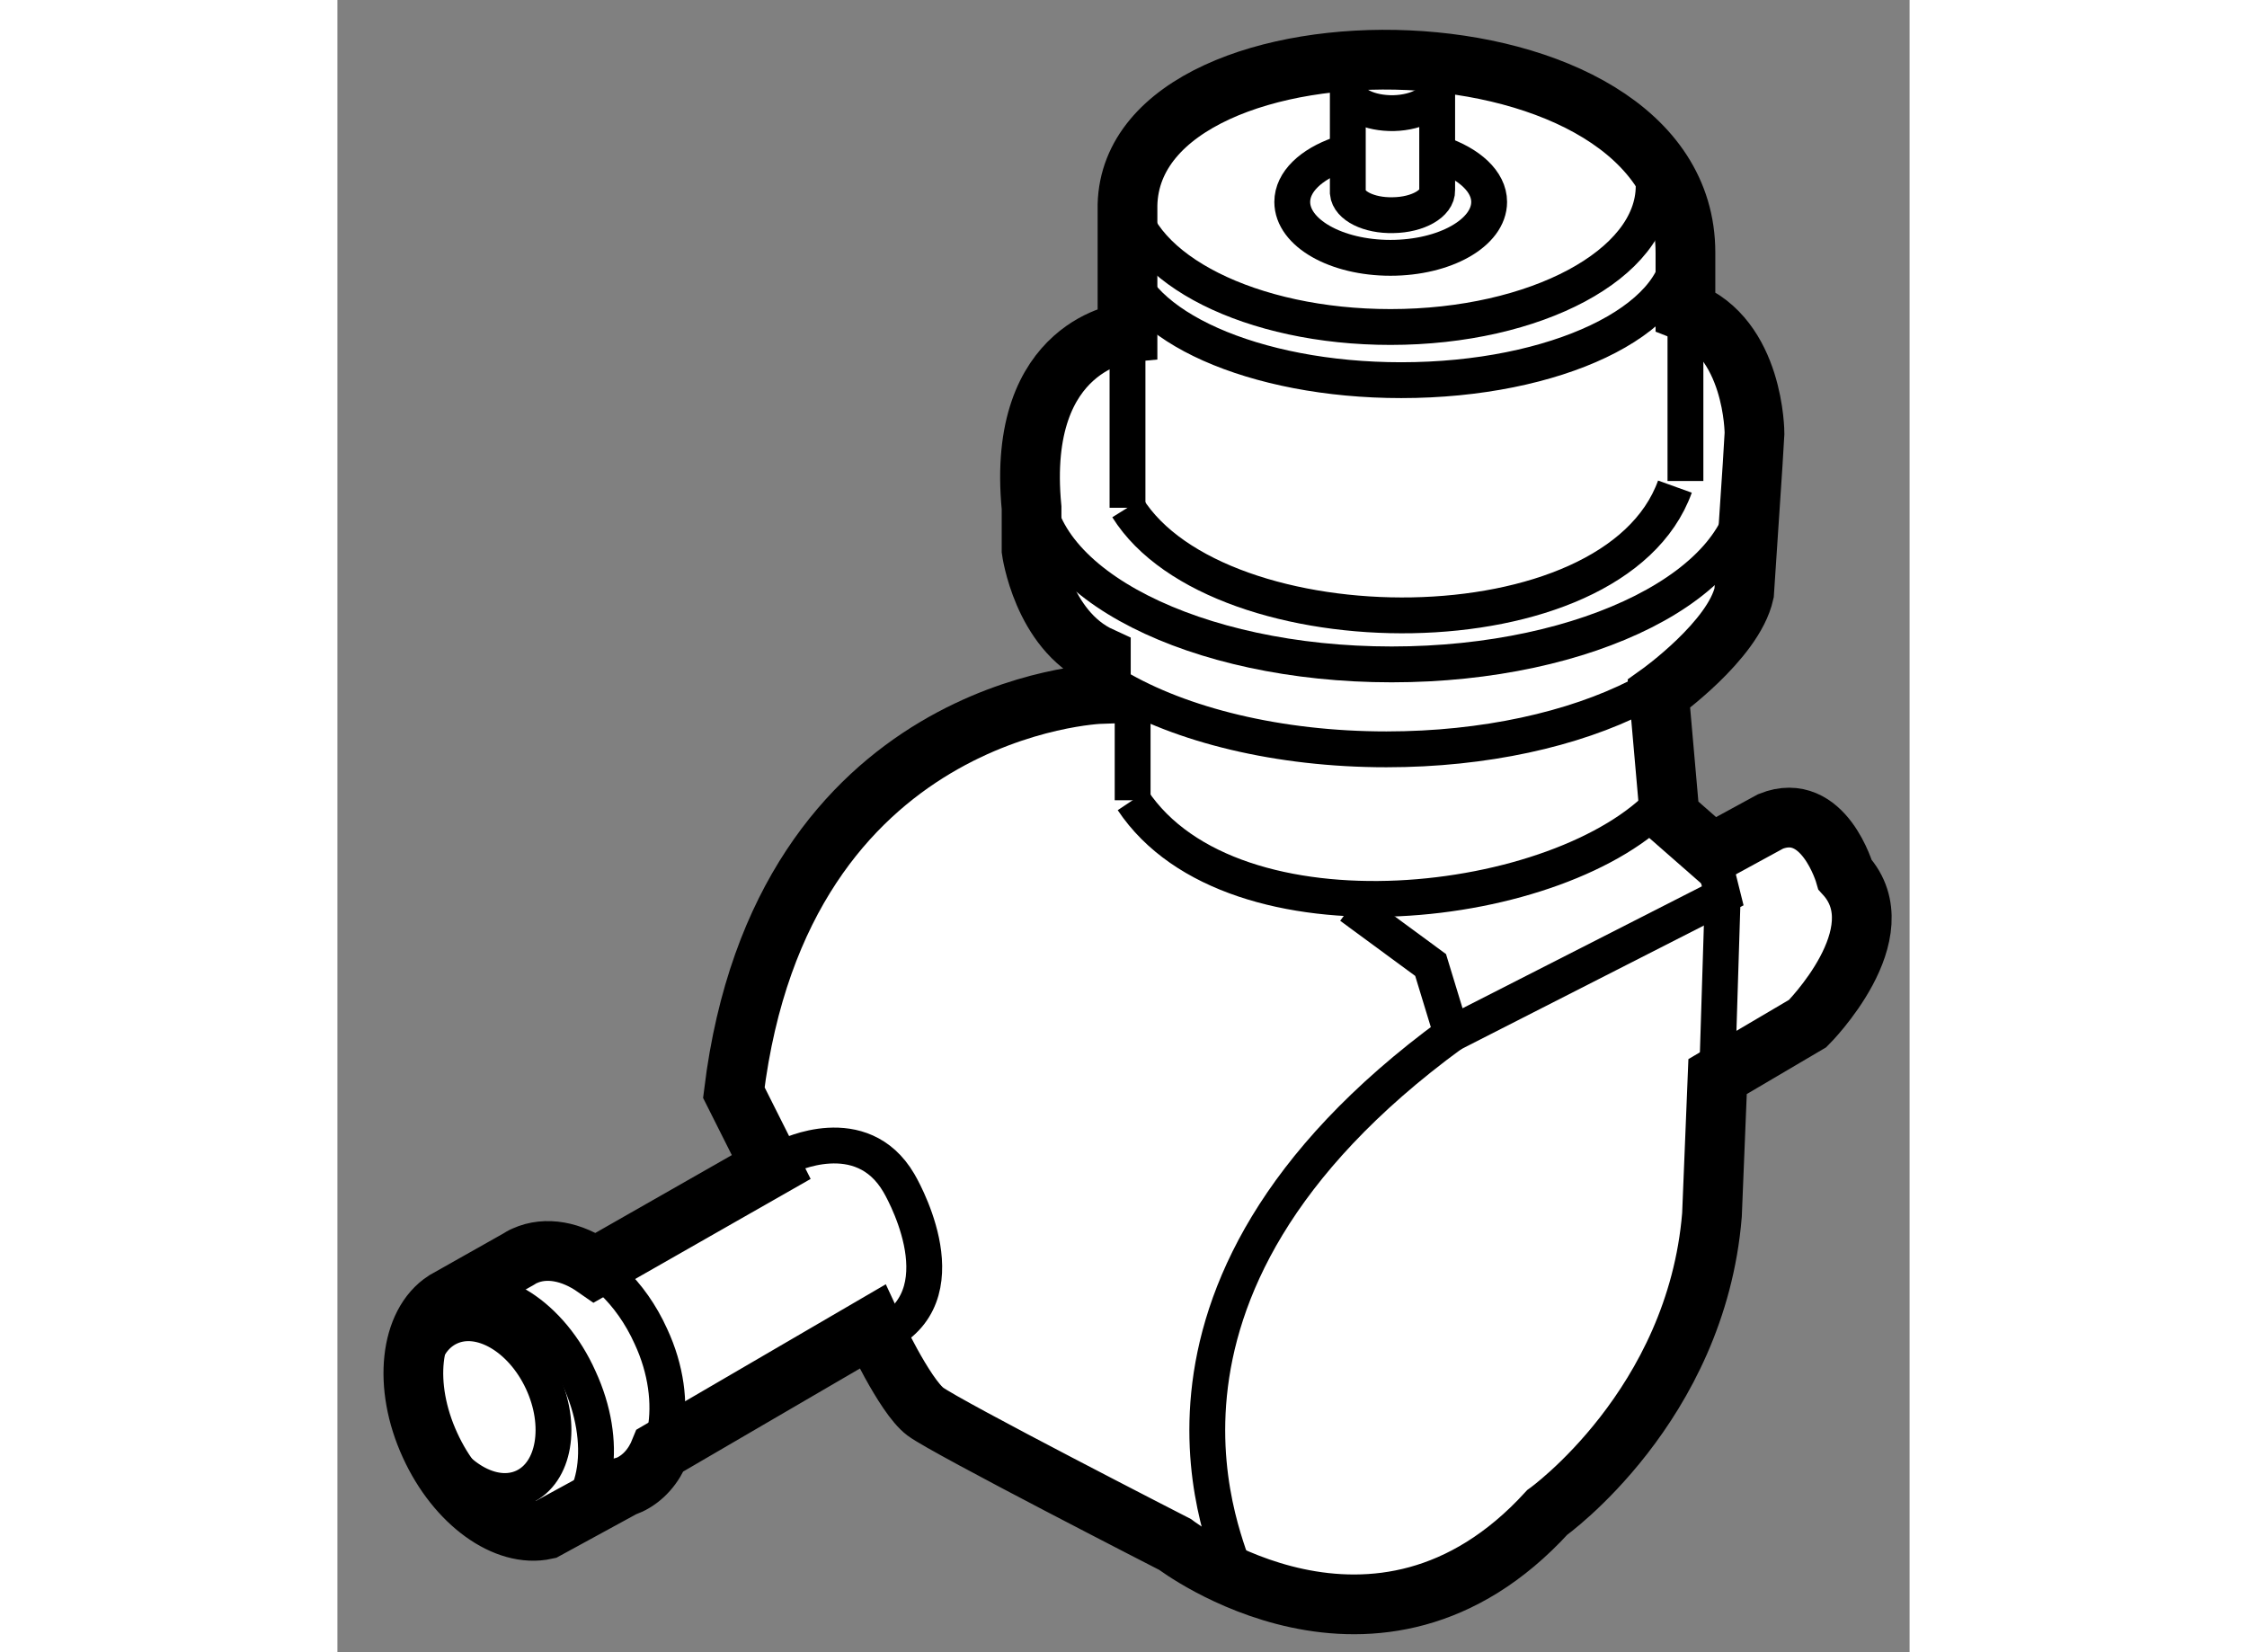
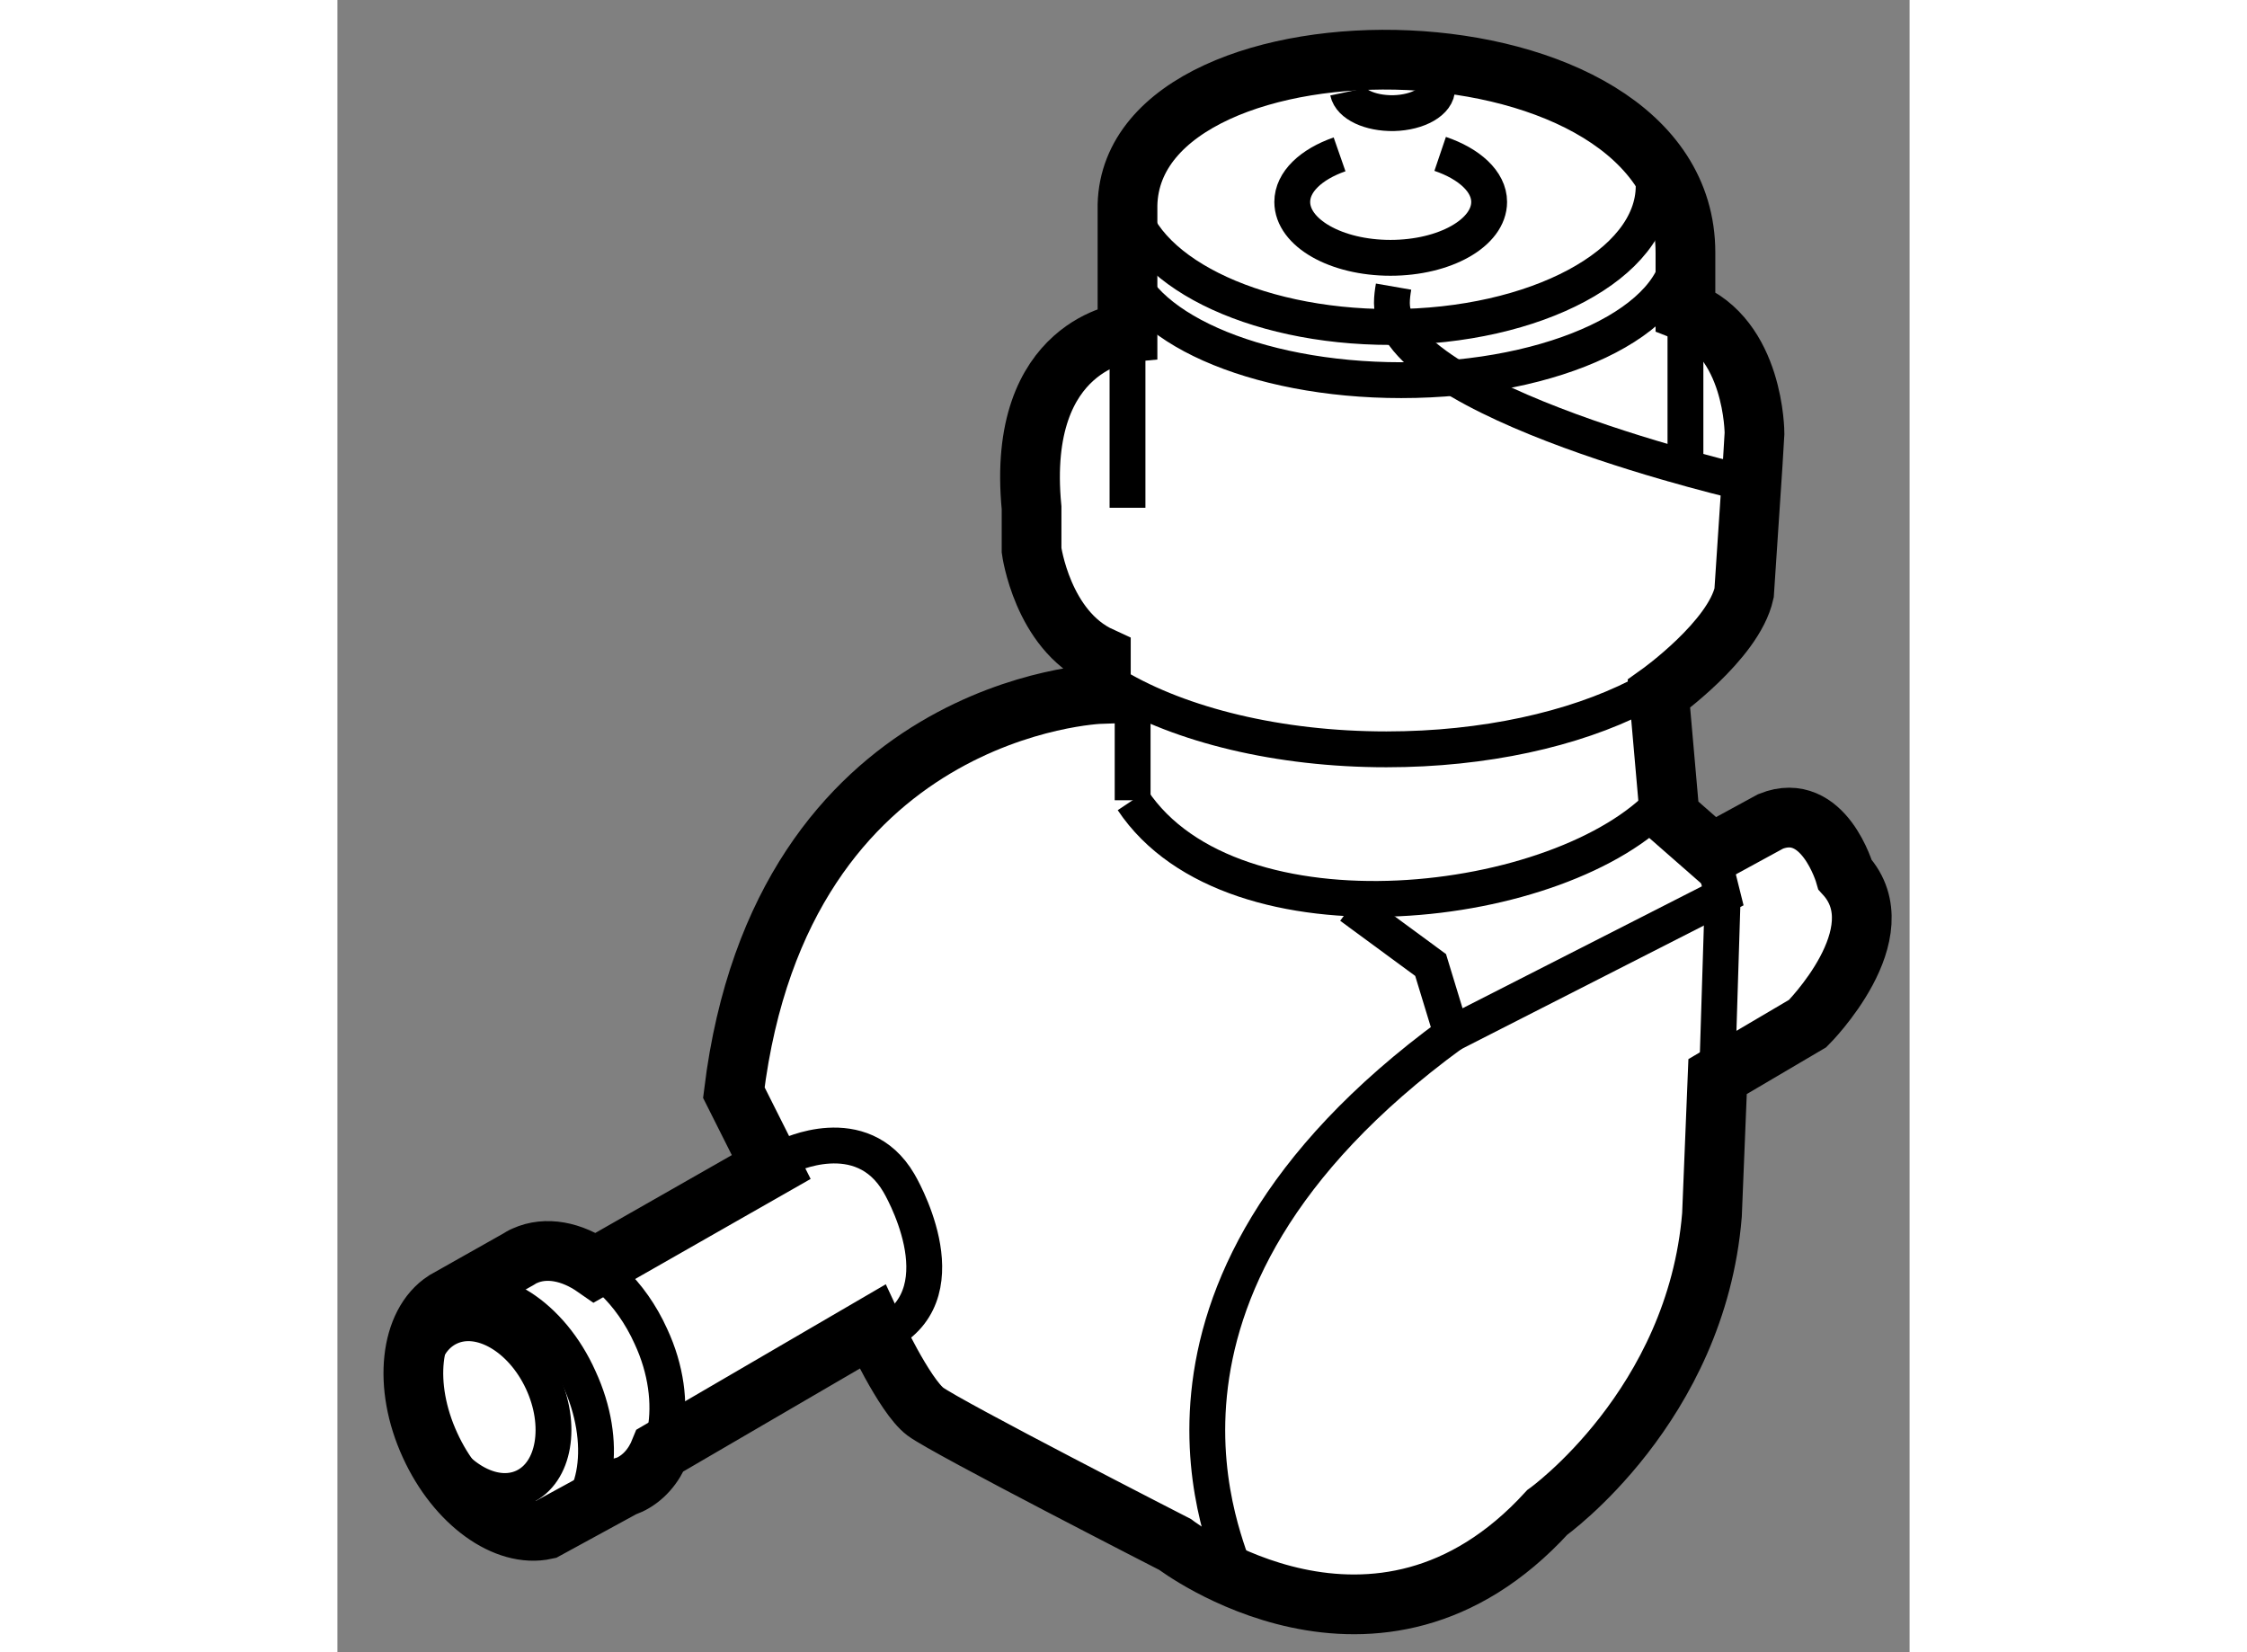
<svg xmlns="http://www.w3.org/2000/svg" version="1.1" x="0px" y="0px" width="244.8px" height="180px" viewBox="123.723 22.854 13.159 13.829" enable-background="new 0 0 244.8 180" xml:space="preserve">
  <rect x="123.723" y="22.854" width="13.159" height="13.829" fill="#808080" stroke="none" />
  <g>
    <path fill="#FFFFFF" stroke="#000000" stroke-width="0.5" d="M135.568,26.748l0.016-0.267c0,0,0-0.802-0.578-1.023       c0,0,0-0.486,0-0.49c0-2.068-4.627-2.092-4.67-0.4v1.068c0,0-0.936,0.089-0.803,1.468v0.356c0,0,0.09,0.667,0.58,0.891v0.311       c0,0-2.672,0.089-3.072,3.337l0.313,0.623l-1.475,0.841c-0.195-0.136-0.41-0.178-0.588-0.098       c-0.02,0.008-0.033,0.017-0.051,0.028l-0.617,0.348c-0.293,0.189-0.354,0.711-0.125,1.209c0.221,0.485,0.635,0.78,0.969,0.706       l0.66-0.36c0.014-0.004,0.027-0.008,0.039-0.014c0.117-0.055,0.205-0.156,0.258-0.288l1.777-1.036c0,0,0.266,0.578,0.443,0.711       c0.178,0.133,2.09,1.112,2.09,1.112s1.691,1.29,3.115-0.268c0,0,1.248-0.889,1.379-2.49l0.047-1.158l0.754-0.444       c0,0,0.758-0.757,0.313-1.246c0,0-0.178-0.624-0.623-0.446l-0.49,0.267l-0.355-0.311l-0.09-1.024c0,0,0.625-0.445,0.713-0.844       L135.568,26.748z" />
    <path fill="none" stroke="#000000" stroke-width="0.3" d="M126.023,33.576c0.127,0.12,0.24,0.278,0.324,0.464       c0.129,0.277,0.162,0.561,0.121,0.791" />
    <path fill="none" stroke="#000000" stroke-width="0.3" d="M125.479,35.663c0.031-0.007,0.059-0.017,0.086-0.029       c0.344-0.157,0.426-0.712,0.182-1.241c-0.236-0.529-0.713-0.832-1.053-0.675c-0.021,0.009-0.039,0.019-0.059,0.03" />
    <ellipse transform="matrix(0.906 -0.423 0.423 0.906 -2.945 56.083)" fill="none" stroke="#000000" stroke-width="0.3" cx="124.996" cy="34.682" rx="0.513" ry="0.737" />
    <path fill="none" stroke="#000000" stroke-width="0.3" d="M134.658,24.092c0.055,0.101,0.082,0.208,0.082,0.319      c0,0.652-0.986,1.18-2.203,1.18c-1.166,0-2.117-0.483-2.197-1.097" />
    <path fill="none" stroke="#000000" stroke-width="0.3" d="M134.875,24.625c0.057,0.095,0.086,0.196,0.086,0.3      c0,0.614-1.045,1.111-2.334,1.111c-1.234,0-2.246-0.456-2.332-1.033" />
    <line fill="none" stroke="#000000" stroke-width="0.3" x1="130.336" y1="25.636" x2="130.336" y2="27.104" />
    <line fill="none" stroke="#000000" stroke-width="0.3" x1="135.006" y1="25.234" x2="135.006" y2="26.88" />
-     <path fill="none" stroke="#000000" stroke-width="0.3" d="M130.336,27.104c0.758,1.214,4.07,1.245,4.582-0.177" />
-     <path fill="none" stroke="#000000" stroke-width="0.3" d="M135.529,26.903c0,0.835-1.336,1.512-2.982,1.512      s-2.98-0.677-2.98-1.512c0-0.047,0.006-0.092,0.014-0.138" />
+     <path fill="none" stroke="#000000" stroke-width="0.3" d="M135.529,26.903s-2.98-0.677-2.98-1.512c0-0.047,0.006-0.092,0.014-0.138" />
    <path fill="none" stroke="#000000" stroke-width="0.3" d="M135.482,27.614c0,0.835-1.334,1.512-2.979,1.512      c-0.906,0-1.719-0.204-2.264-0.526" />
    <line fill="none" stroke="#000000" stroke-width="0.3" x1="130.379" y1="28.795" x2="130.379" y2="29.552" />
    <path fill="none" stroke="#000000" stroke-width="0.3" d="M130.379,29.552c0.842,1.263,3.607,0.927,4.451,0" />
    <path fill="none" stroke="#000000" stroke-width="0.3" d="M127.486,32.532c0,0,0.623-0.311,0.936,0.223      c0,0,0.533,0.89-0.088,1.245" />
    <polyline fill="none" stroke="#000000" stroke-width="0.3" points="132.205,30.44 132.873,30.931 133.049,31.508 135.318,30.352       135.229,29.995    " />
    <path fill="none" stroke="#000000" stroke-width="0.3" d="M131.225,36.002c0-0.133-1.158-2.314,1.824-4.494" />
-     <path fill="none" stroke="#000000" stroke-width="0.3" d="M132.928,23.592c-0.004-0.111-0.176-0.198-0.381-0.194       c-0.207,0.004-0.373,0.098-0.367,0.209c0,0.006,0,0.861,0,0.861c0.01,0.108,0.176,0.192,0.379,0.187       c0.209-0.003,0.373-0.098,0.369-0.209C132.928,24.441,132.928,23.592,132.928,23.592z" />
    <path fill="none" stroke="#000000" stroke-width="0.3" d="M132.928,23.591c0.004,0.111-0.158,0.205-0.365,0.21       c-0.199,0.003-0.361-0.075-0.383-0.179" />
    <path fill="none" stroke="#000000" stroke-width="0.3" d="M132.953,24.142c0.242,0.082,0.41,0.231,0.41,0.402      c0,0.259-0.371,0.468-0.826,0.468s-0.822-0.209-0.822-0.468c0-0.168,0.158-0.315,0.396-0.398" />
    <line fill="none" stroke="#000000" stroke-width="0.3" x1="135.275" y1="31.73" x2="135.318" y2="30.352" />
  </g>
</svg>